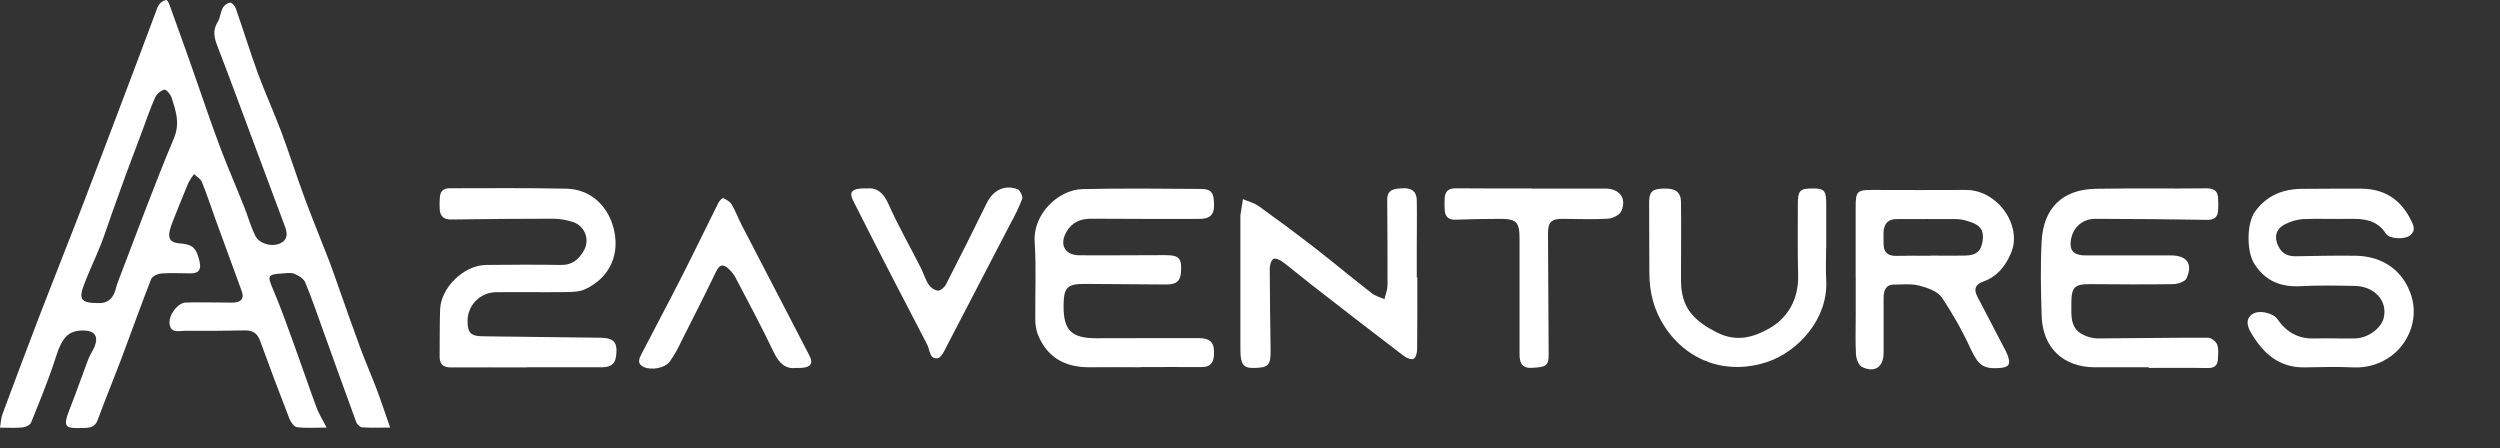
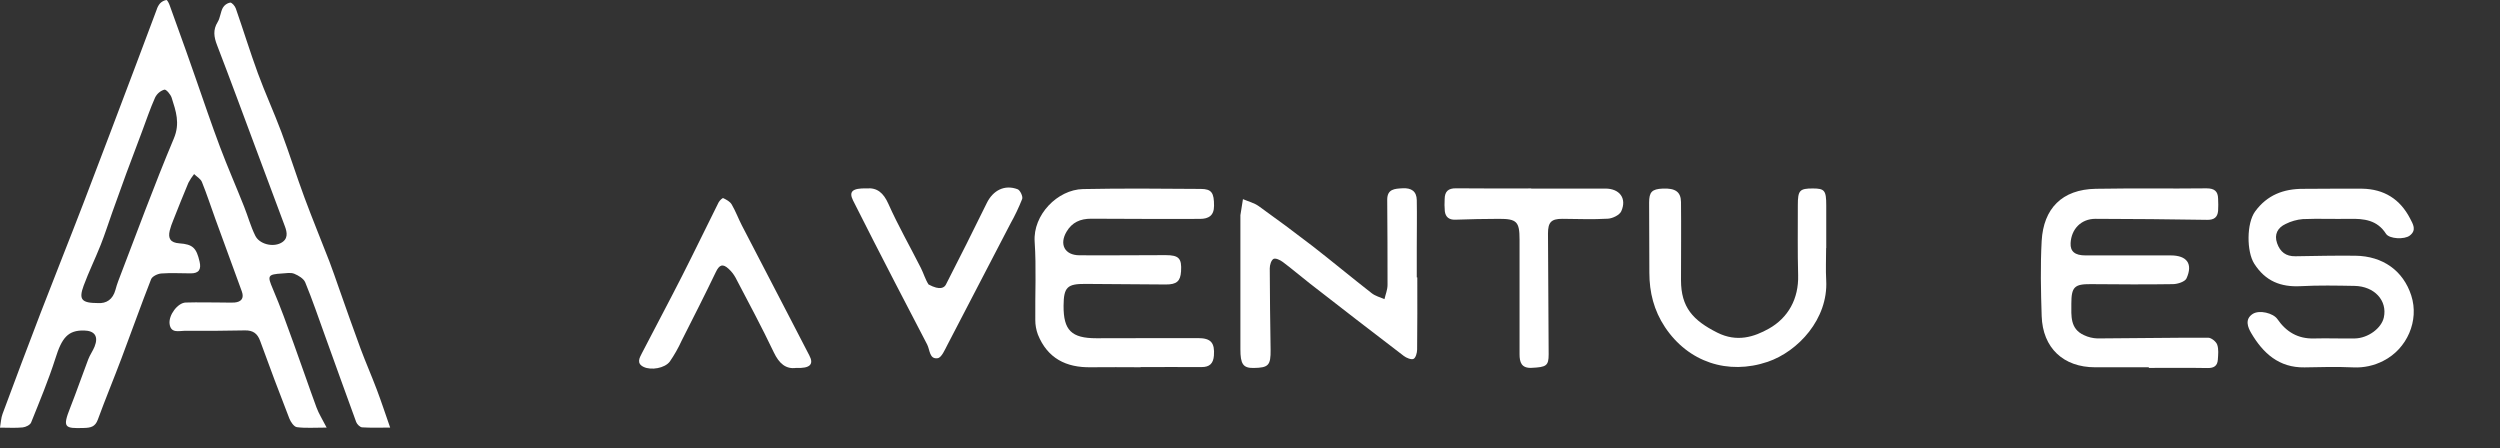
<svg xmlns="http://www.w3.org/2000/svg" viewBox="0 0 145 26">
  <rect x="0" y="0" width="145" height="26" fill="#333333" stroke="none" />
  <title>Za ventures</title>
  <g fill="#FFFFFF">
    <path d="M18.945,24.8 C18.229,24.8 17.717,24.842 17.219,24.775 C17.051,24.753 16.86,24.474 16.782,24.273 C16.2,22.78 15.635,21.278 15.087,19.769 C14.93,19.338 14.669,19.154 14.206,19.163 C13.047,19.189 11.888,19.193 10.729,19.185 C10.388,19.185 9.912,19.352 9.837,18.793 C9.767,18.278 10.309,17.561 10.769,17.547 C11.516,17.524 12.262,17.547 13.009,17.547 C13.205,17.547 13.403,17.561 13.599,17.547 C13.997,17.512 14.169,17.3 14.027,16.905 C13.52,15.505 13.004,14.108 12.494,12.709 C12.233,11.991 11.998,11.262 11.711,10.555 C11.636,10.371 11.413,10.247 11.258,10.096 C11.132,10.254 11.021,10.423 10.927,10.602 C10.623,11.32 10.338,12.046 10.05,12.77 C9.966,12.968 9.896,13.172 9.842,13.38 C9.737,13.835 9.89,14.076 10.397,14.113 C11.192,14.169 11.392,14.386 11.576,15.174 C11.681,15.627 11.536,15.859 11.058,15.855 C10.489,15.855 9.917,15.819 9.351,15.862 C9.139,15.879 8.823,16.031 8.762,16.2 C8.165,17.72 7.621,19.265 7.044,20.788 C6.597,21.976 6.11,23.146 5.673,24.341 C5.52,24.76 5.252,24.813 4.864,24.822 C3.74,24.858 3.616,24.801 4.074,23.643 C4.441,22.714 4.763,21.769 5.12,20.836 C5.217,20.582 5.384,20.355 5.486,20.102 C5.721,19.512 5.495,19.183 4.876,19.169 C3.948,19.149 3.587,19.585 3.213,20.79 C2.812,22.046 2.298,23.278 1.804,24.507 C1.747,24.649 1.49,24.773 1.316,24.79 C0.911,24.832 0.501,24.803 0,24.803 C0.055,24.49 0.062,24.236 0.146,24.012 C0.877,22.047 1.61,20.083 2.364,18.127 C3.181,16.005 4.03,13.894 4.845,11.77 C5.87,9.102 6.875,6.427 7.887,3.754 C8.289,2.693 8.683,1.632 9.085,0.564 C9.124,0.432 9.189,0.309 9.277,0.203 C9.376,0.096 9.508,0.025 9.652,0 C9.708,0 9.802,0.199 9.845,0.319 C10.16,1.192 10.474,2.066 10.788,2.941 C10.972,3.458 11.151,3.975 11.333,4.493 C11.805,5.837 12.258,7.189 12.76,8.522 C13.198,9.688 13.703,10.832 14.16,11.99 C14.382,12.546 14.538,13.132 14.804,13.667 C15.04,14.155 15.802,14.348 16.287,14.096 C16.717,13.874 16.664,13.496 16.523,13.124 C15.972,11.636 15.418,10.149 14.858,8.664 C14.105,6.647 13.362,4.626 12.589,2.617 C12.407,2.146 12.343,1.735 12.624,1.279 C12.774,1.035 12.787,0.71 12.922,0.454 C13.013,0.296 13.169,0.185 13.348,0.15 C13.449,0.14 13.626,0.347 13.676,0.489 C14.112,1.738 14.501,3.003 14.955,4.244 C15.377,5.394 15.89,6.51 16.319,7.657 C16.79,8.915 17.192,10.199 17.659,11.458 C18.126,12.717 18.629,13.934 19.108,15.172 C19.305,15.682 19.476,16.202 19.66,16.717 C20.072,17.878 20.476,19.042 20.904,20.197 C21.203,21.003 21.55,21.789 21.853,22.593 C22.117,23.291 22.349,24.001 22.629,24.8 C22.04,24.8 21.519,24.82 20.999,24.786 C20.881,24.777 20.708,24.609 20.659,24.478 C20.042,22.806 19.452,21.13 18.842,19.452 C18.471,18.425 18.12,17.39 17.705,16.381 C17.614,16.16 17.313,15.978 17.067,15.878 C16.866,15.795 16.603,15.847 16.368,15.861 C15.512,15.913 15.499,15.993 15.827,16.761 C16.27,17.798 16.652,18.865 17.034,19.927 C17.485,21.161 17.903,22.403 18.358,23.636 C18.49,23.995 18.7,24.321 18.945,24.8 Z M5.673,17.578 C6.172,17.613 6.544,17.37 6.697,16.809 C6.742,16.638 6.795,16.47 6.857,16.305 C7.918,13.543 8.934,10.764 10.082,8.034 C10.456,7.148 10.2,6.439 9.957,5.671 C9.896,5.476 9.637,5.174 9.533,5.199 C9.298,5.272 9.103,5.438 8.995,5.659 C8.711,6.295 8.489,6.956 8.244,7.612 C7.937,8.438 7.625,9.249 7.322,10.069 C7.046,10.818 6.778,11.569 6.51,12.321 C6.287,12.946 6.088,13.579 5.844,14.195 C5.528,14.994 5.148,15.767 4.851,16.571 C4.554,17.375 4.735,17.575 5.673,17.578 Z" />
-     <path d="M30.542,21.311 C29.089,21.311 27.635,21.301 26.18,21.311 C25.703,21.317 25.492,21.13 25.499,20.656 C25.513,19.752 25.492,18.847 25.527,17.944 C25.577,16.671 26.907,15.384 28.187,15.367 C29.641,15.35 31.094,15.343 32.549,15.367 C33.2,15.379 33.58,15.025 33.862,14.535 C34.039,14.234 34.068,13.869 33.941,13.544 C33.814,13.22 33.545,12.971 33.211,12.87 C32.858,12.755 32.489,12.693 32.117,12.685 C30.134,12.685 28.152,12.703 26.167,12.731 C25.75,12.731 25.537,12.556 25.504,12.159 C25.489,11.924 25.492,11.687 25.511,11.452 C25.532,11.098 25.717,10.918 26.079,10.919 C28.338,10.919 30.598,10.893 32.855,10.944 C34.192,10.973 35.2,11.861 35.567,13.159 C36.003,14.699 35.392,16.106 33.929,16.778 C33.591,16.934 33.164,16.936 32.776,16.941 C31.441,16.958 30.105,16.932 28.768,16.948 C28.323,16.952 27.898,17.134 27.588,17.453 C27.278,17.772 27.109,18.202 27.118,18.647 C27.128,19.298 27.31,19.495 27.958,19.504 C30.237,19.537 32.514,19.565 34.789,19.588 C35.614,19.596 35.838,19.847 35.732,20.665 C35.659,21.212 35.303,21.304 34.848,21.303 C33.414,21.303 31.98,21.303 30.546,21.303 L30.542,21.311 Z" />
    <path d="M124.637,21.302 L121.513,21.302 C119.675,21.302 118.476,20.18 118.417,18.331 C118.371,16.879 118.338,15.42 118.417,13.969 C118.523,12.109 119.584,10.985 121.554,10.95 C123.694,10.911 125.836,10.95 127.977,10.924 C128.427,10.924 128.642,11.083 128.65,11.524 C128.663,11.76 128.663,11.996 128.65,12.231 C128.616,12.605 128.414,12.757 128.017,12.751 C125.857,12.716 123.696,12.696 121.533,12.692 C120.708,12.692 120.134,13.282 120.095,14.107 C120.071,14.579 120.34,14.814 120.954,14.814 C122.507,14.814 124.058,14.814 125.61,14.814 L125.904,14.814 C126.841,14.814 127.201,15.3 126.818,16.145 C126.729,16.341 126.308,16.475 126.038,16.48 C124.447,16.506 122.855,16.491 121.265,16.48 C120.322,16.472 120.138,16.643 120.138,17.611 C120.138,18.318 120.056,19.07 120.872,19.439 C121.117,19.556 121.383,19.621 121.654,19.629 C123.794,19.621 125.934,19.581 128.072,19.587 C128.255,19.587 128.532,19.808 128.597,19.989 C128.691,20.25 128.654,20.568 128.635,20.86 C128.612,21.214 128.412,21.353 128.045,21.346 C126.908,21.326 125.769,21.339 124.626,21.339 L124.637,21.302 Z" />
    <path d="M66.157,21.301 C65.195,21.301 64.233,21.287 63.271,21.301 C61.835,21.327 60.754,20.783 60.198,19.406 C60.097,19.133 60.045,18.843 60.047,18.552 C60.03,17.04 60.111,15.523 60.01,14.019 C59.905,12.466 61.332,10.997 62.815,10.966 C65.092,10.919 67.371,10.942 69.647,10.958 C70.282,10.958 70.418,11.194 70.414,11.938 C70.414,12.501 70.106,12.697 69.588,12.696 C67.488,12.696 65.387,12.703 63.286,12.685 C62.655,12.685 62.18,12.896 61.859,13.44 C61.426,14.172 61.752,14.8 62.6,14.806 C64.268,14.819 65.937,14.799 67.605,14.798 C68.376,14.798 68.549,14.986 68.501,15.741 C68.465,16.31 68.246,16.504 67.614,16.5 C66.064,16.492 64.513,16.481 62.962,16.467 C61.901,16.458 61.695,16.655 61.687,17.732 C61.677,19.159 62.146,19.618 63.591,19.618 C65.554,19.618 67.518,19.606 69.486,19.61 C70.239,19.61 70.462,19.886 70.407,20.626 C70.372,21.086 70.151,21.293 69.692,21.29 C68.513,21.283 67.334,21.29 66.155,21.29 L66.157,21.301 Z" />
    <path d="M135.236,10.944 C135.825,10.944 136.415,10.937 137.004,10.944 C138.271,10.964 139.199,11.544 139.782,12.666 C139.95,12.993 140.182,13.347 139.765,13.664 C139.462,13.9 138.586,13.863 138.389,13.561 C137.878,12.758 137.112,12.677 136.277,12.693 C135.374,12.711 134.468,12.67 133.565,12.708 C133.218,12.737 132.88,12.833 132.569,12.989 C132.104,13.204 131.893,13.592 132.07,14.103 C132.247,14.615 132.587,14.872 133.131,14.863 C134.29,14.845 135.449,14.818 136.608,14.832 C138.21,14.851 139.39,15.706 139.853,17.139 C140.325,18.598 139.609,20.23 138.242,20.925 C137.703,21.206 137.099,21.338 136.492,21.308 C135.549,21.267 134.606,21.287 133.663,21.308 C132.181,21.334 131.253,20.483 130.567,19.313 C130.377,18.988 130.18,18.517 130.657,18.208 C131.04,17.961 131.847,18.157 132.09,18.509 C132.601,19.249 133.28,19.656 134.205,19.631 C134.99,19.61 135.777,19.642 136.563,19.631 C137.349,19.621 138.128,19.035 138.263,18.41 C138.475,17.434 137.72,16.603 136.562,16.582 C135.521,16.563 134.478,16.543 133.439,16.598 C132.279,16.659 131.389,16.303 130.745,15.292 C130.298,14.584 130.299,12.952 130.793,12.27 C131.489,11.312 132.444,10.95 133.58,10.953 C134.135,10.949 134.686,10.946 135.236,10.944 Z" />
-     <path d="M107.628,16.151 C107.628,14.758 107.628,13.364 107.628,11.971 C107.628,11.088 107.738,11.01 108.61,11.017 C110.415,11.032 112.221,11.017 114.033,11.017 C115.858,11.017 117.315,13.085 116.642,14.672 C116.302,15.47 115.825,16.042 115.021,16.334 C114.562,16.5 114.464,16.777 114.687,17.202 C115.206,18.188 115.721,19.177 116.234,20.169 C116.31,20.306 116.378,20.447 116.438,20.592 C116.64,21.13 116.519,21.311 115.946,21.348 C115.014,21.409 114.734,21.153 114.313,20.263 C113.833,19.217 113.269,18.211 112.627,17.255 C112.377,16.892 111.794,16.69 111.322,16.567 C110.851,16.445 110.347,16.505 109.853,16.505 C109.359,16.505 109.251,16.872 109.249,17.275 C109.249,18.336 109.249,19.397 109.249,20.458 C109.249,21.283 108.742,21.645 107.993,21.283 C107.802,21.191 107.663,20.819 107.648,20.566 C107.603,19.822 107.632,19.075 107.632,18.326 C107.632,17.6 107.632,16.874 107.632,16.147 L107.628,16.151 Z M111.964,14.834 L111.964,14.825 C112.63,14.825 113.296,14.836 113.961,14.825 C114.626,14.814 114.91,14.568 114.996,13.95 C115.077,13.361 114.854,13.041 114.205,12.848 C113.983,12.77 113.752,12.723 113.517,12.708 C112.339,12.697 111.168,12.708 109.994,12.708 C109.522,12.708 109.275,12.968 109.247,13.433 C109.234,13.668 109.247,13.904 109.247,14.14 C109.247,14.63 109.483,14.847 109.974,14.84 C110.633,14.824 111.299,14.833 111.964,14.833 L111.964,14.834 Z" />
    <path d="M82.203,16.092 C82.203,17.487 82.211,18.882 82.193,20.276 C82.193,20.466 82.11,20.761 81.981,20.817 C81.853,20.874 81.571,20.761 81.418,20.643 C79.594,19.25 77.777,17.849 75.968,16.439 C75.443,16.031 74.94,15.596 74.408,15.199 C74.255,15.081 73.976,14.952 73.863,15.017 C73.728,15.094 73.646,15.371 73.646,15.565 C73.646,17.136 73.676,18.706 73.695,20.281 C73.705,21.19 73.577,21.328 72.715,21.342 C72.101,21.352 71.942,21.12 71.943,20.25 C71.943,17.701 71.943,15.15 71.943,12.599 C71.94,12.56 71.94,12.521 71.943,12.481 C71.991,12.17 72.042,11.86 72.091,11.55 C72.4,11.684 72.744,11.768 73.012,11.96 C74.061,12.711 75.096,13.479 76.117,14.265 C77.276,15.166 78.404,16.105 79.561,17.007 C79.77,17.17 80.051,17.243 80.299,17.35 C80.361,17.078 80.476,16.806 80.477,16.532 C80.485,14.882 80.465,13.231 80.459,11.581 C80.459,10.959 80.893,10.945 81.354,10.92 C81.863,10.892 82.163,11.095 82.173,11.608 C82.19,12.511 82.173,13.415 82.173,14.319 L82.173,16.088 L82.203,16.092 Z" />
    <path d="M105.915,14.383 C105.915,15.011 105.885,15.641 105.92,16.269 C106.038,18.496 104.292,20.384 102.528,20.985 C100.225,21.765 97.921,21.007 96.566,18.969 C95.927,18.007 95.663,16.956 95.663,15.819 C95.663,14.464 95.658,13.109 95.649,11.755 C95.649,11.142 95.804,10.966 96.437,10.938 C97.165,10.906 97.489,11.124 97.498,11.716 C97.514,13.228 97.498,14.739 97.498,16.25 C97.498,17.824 98.191,18.583 99.604,19.293 C100.745,19.866 101.741,19.542 102.603,19.057 C103.71,18.431 104.331,17.334 104.292,15.956 C104.255,14.601 104.277,13.244 104.274,11.892 C104.274,11.045 104.376,10.93 105.146,10.931 C105.83,10.931 105.923,11.049 105.922,11.918 C105.922,12.741 105.922,13.567 105.922,14.393 L105.915,14.383 Z" />
    <path d="M88.812,10.937 C90.245,10.937 91.678,10.937 93.11,10.937 C93.936,10.937 94.367,11.502 94.035,12.25 C93.937,12.473 93.532,12.669 93.258,12.684 C92.377,12.736 91.489,12.697 90.609,12.692 C89.97,12.692 89.783,12.894 89.783,13.543 C89.801,15.879 89.814,18.214 89.822,20.549 C89.822,21.217 89.69,21.296 88.825,21.335 C88.235,21.362 88.135,20.999 88.134,20.545 C88.134,18.328 88.134,16.11 88.134,13.891 C88.134,12.857 87.971,12.691 86.939,12.693 C86.096,12.693 85.252,12.714 84.409,12.742 C84.048,12.754 83.843,12.593 83.799,12.25 C83.779,12.015 83.776,11.779 83.79,11.543 C83.796,11.111 83.992,10.916 84.449,10.922 C85.901,10.939 87.354,10.929 88.811,10.929 L88.812,10.937 Z" />
-     <path d="M50.268,10.927 C50.871,10.876 51.238,11.18 51.525,11.821 C52.091,13.09 52.782,14.297 53.411,15.542 C53.57,15.855 53.666,16.207 53.856,16.499 C53.978,16.687 54.171,16.817 54.391,16.86 C54.543,16.869 54.776,16.669 54.862,16.506 C55.668,14.934 56.458,13.359 57.231,11.781 C57.593,11.041 58.262,10.69 59.022,10.976 C59.168,11.031 59.339,11.394 59.287,11.539 C59.093,12.03 58.866,12.508 58.607,12.968 C57.393,15.313 56.175,17.656 54.952,19.998 C54.8,20.288 54.614,20.738 54.389,20.775 C53.903,20.852 53.938,20.298 53.777,19.985 C53.158,18.785 52.528,17.59 51.909,16.389 C51.093,14.804 50.274,13.22 49.476,11.625 C49.22,11.107 49.438,10.907 50.268,10.927 Z" />
+     <path d="M50.268,10.927 C50.871,10.876 51.238,11.18 51.525,11.821 C52.091,13.09 52.782,14.297 53.411,15.542 C53.57,15.855 53.666,16.207 53.856,16.499 C54.543,16.869 54.776,16.669 54.862,16.506 C55.668,14.934 56.458,13.359 57.231,11.781 C57.593,11.041 58.262,10.69 59.022,10.976 C59.168,11.031 59.339,11.394 59.287,11.539 C59.093,12.03 58.866,12.508 58.607,12.968 C57.393,15.313 56.175,17.656 54.952,19.998 C54.8,20.288 54.614,20.738 54.389,20.775 C53.903,20.852 53.938,20.298 53.777,19.985 C53.158,18.785 52.528,17.59 51.909,16.389 C51.093,14.804 50.274,13.22 49.476,11.625 C49.22,11.107 49.438,10.907 50.268,10.927 Z" />
    <path d="M46.178,21.339 C45.573,21.422 45.188,21.078 44.882,20.44 C44.184,18.971 43.412,17.539 42.658,16.097 C42.554,15.908 42.419,15.738 42.26,15.592 C41.918,15.274 41.72,15.357 41.519,15.779 C40.876,17.116 40.205,18.44 39.534,19.762 C39.341,20.185 39.111,20.591 38.847,20.973 C38.553,21.361 37.763,21.488 37.335,21.284 C36.907,21.08 37.084,20.768 37.228,20.49 C38.003,18.992 38.798,17.506 39.562,16.003 C40.281,14.588 40.968,13.16 41.677,11.743 C41.732,11.635 41.905,11.471 41.947,11.491 C42.129,11.578 42.34,11.691 42.437,11.856 C42.664,12.243 42.82,12.67 43.026,13.07 C43.94,14.839 44.858,16.607 45.781,18.375 C46.168,19.12 46.557,19.864 46.941,20.615 C47.214,21.128 46.988,21.376 46.178,21.339 Z" />
  </g>
</svg>